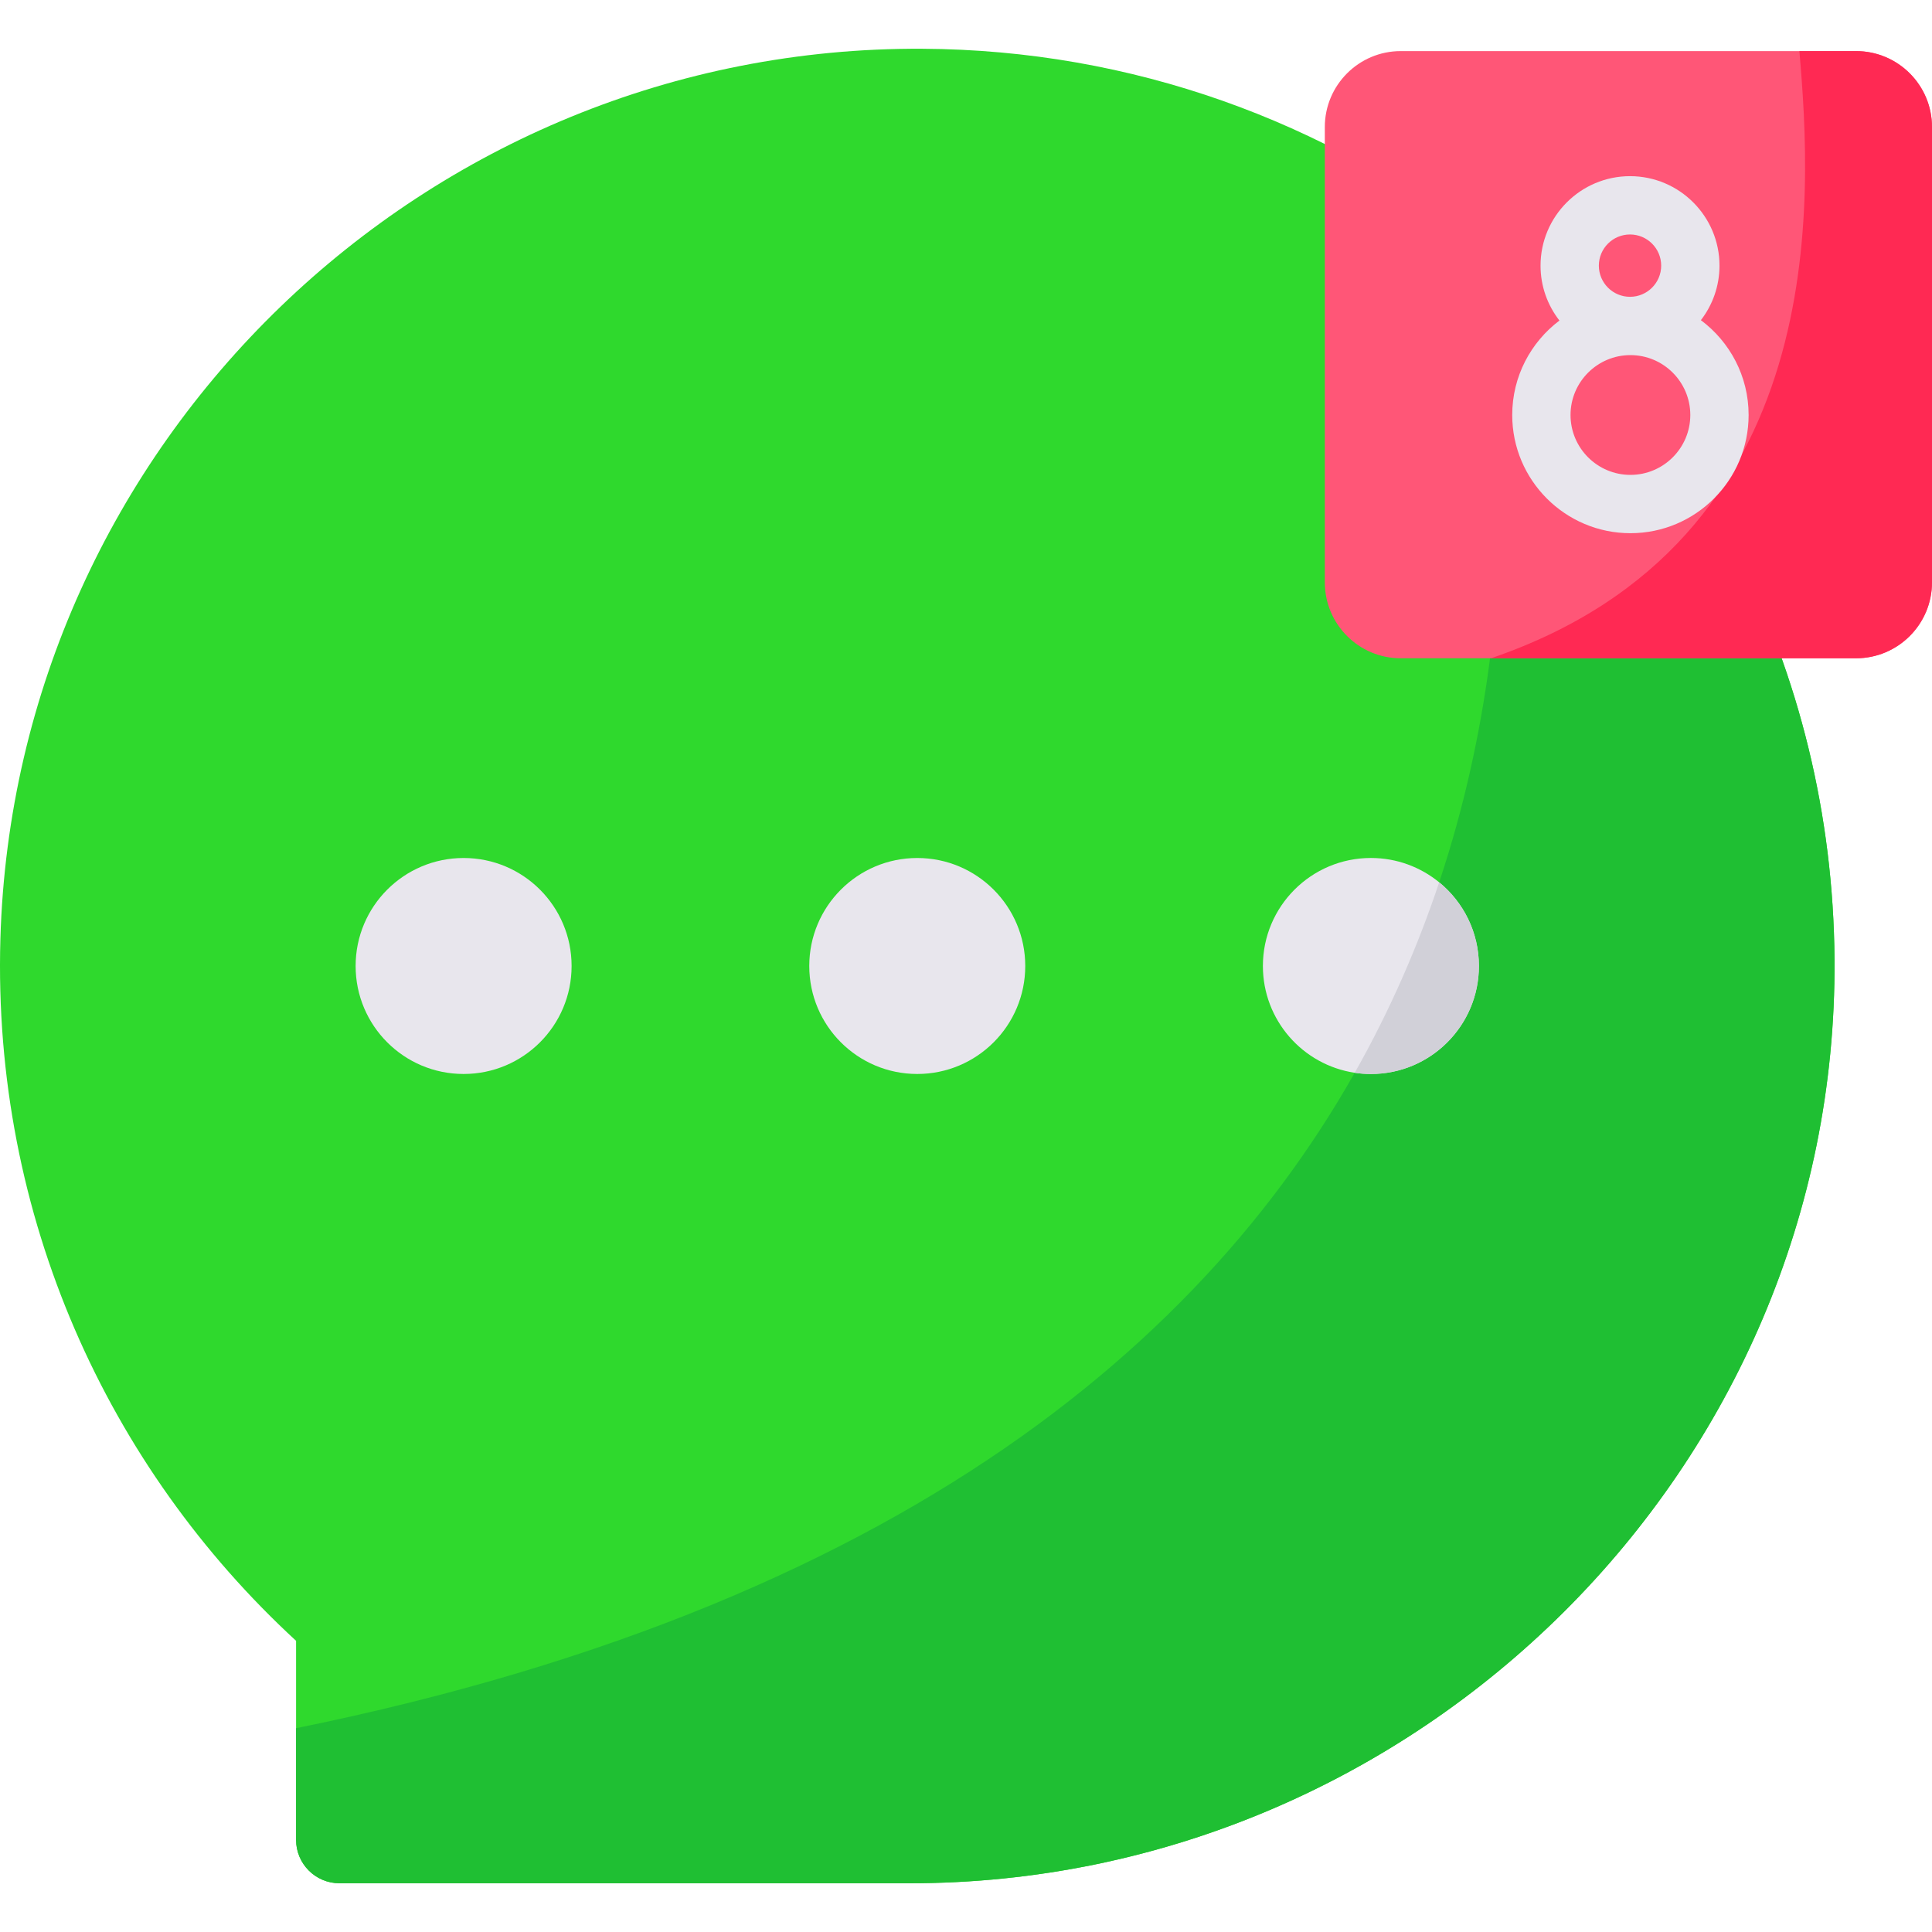
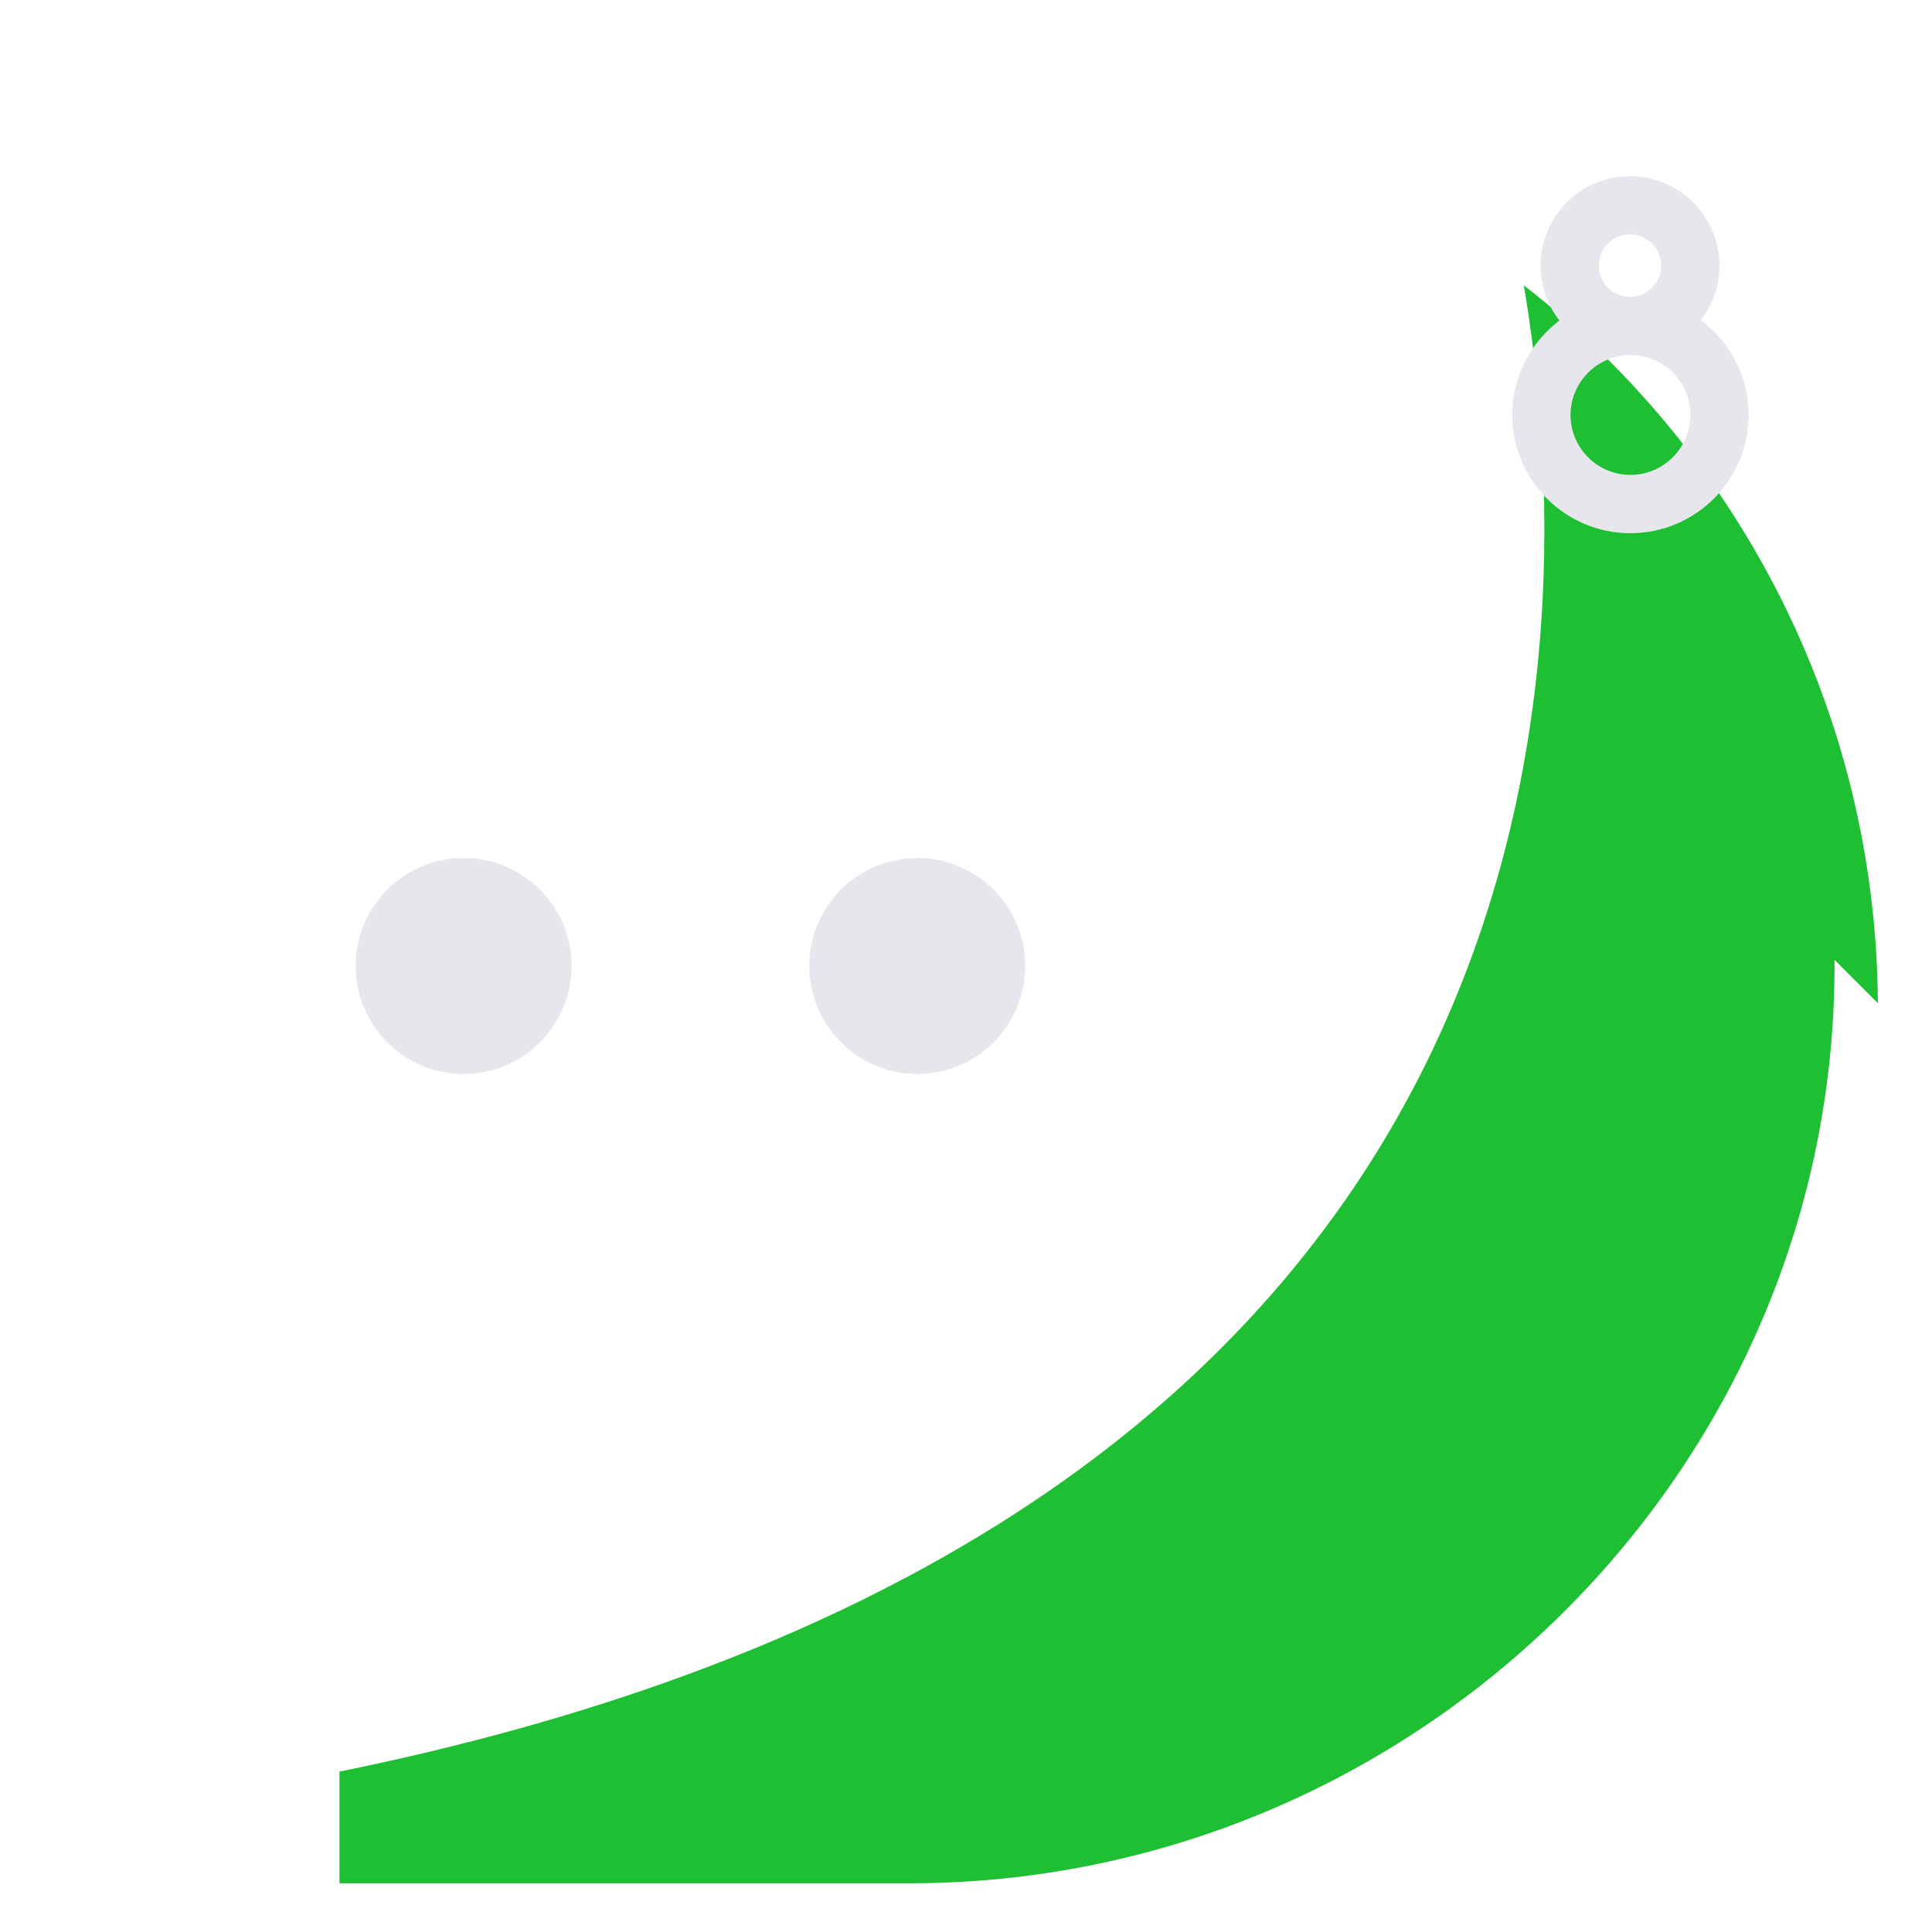
<svg xmlns="http://www.w3.org/2000/svg" width="1024" height="1024" id="Capa_1" enable-background="new 0 0 512 512" viewBox="0 0 512 512">
  <g>
-     <path d="m486.165 254.373c.874 134.586-110.499 244.711-245.096 244.711h-151.109c-6.347 0-11.497-5.151-11.497-11.498v-52.752c-49.861-45.916-80.482-112.413-78.359-186.017 3.797-131.538 112.736-236.606 244.315-235.898 55.749.291 107.045 19.363 147.915 51.191 56.707 44.18 93.321 112.935 93.831 190.263z" fill="#2fd92d" />
-     <path d="m486.165 254.373c.874 134.586-110.499 244.711-245.096 244.711h-151.109c-6.347 0-11.497-5.151-11.497-11.498v-29.591c333.704-67.871 329.521-301.303 313.872-393.885 56.706 44.18 93.32 112.935 93.83 190.263z" fill="#1fbf33" />
+     <path d="m486.165 254.373c.874 134.586-110.499 244.711-245.096 244.711h-151.109v-29.591c333.704-67.871 329.521-301.303 313.872-393.885 56.706 44.18 93.32 112.935 93.83 190.263z" fill="#1fbf33" />
    <g>
      <g>
        <circle cx="122.862" cy="255.997" fill="#e8e6ed" r="28.619" />
      </g>
      <g>
        <circle cx="243.083" cy="255.997" fill="#e8e6ed" r="28.619" />
      </g>
      <g>
-         <path d="m391.928 255.996c0 15.805-12.819 28.624-28.624 28.624-1.457 0-2.882-.104-4.287-.323-13.776-2.071-24.337-13.953-24.337-28.301 0-15.805 12.819-28.624 28.624-28.624 6.857 0 13.162 2.414 18.094 6.451 6.431 5.245 10.53 13.236 10.53 22.173z" fill="#e8e6ed" />
-         <path d="m391.928 255.996c0 15.805-12.819 28.624-28.624 28.624-1.457 0-2.882-.104-4.287-.323 9.448-16.71 16.772-33.66 22.381-50.474 6.431 5.245 10.53 13.236 10.53 22.173z" fill="#d1d0d8" />
-       </g>
+         </g>
    </g>
    <g>
-       <path d="m512 33.675v120.64c0 11.125-9.011 20.135-20.135 20.135h-120.64c-11.125 0-20.135-9.011-20.135-20.135v-120.64c0-11.125 9.01-20.135 20.135-20.135h120.64c11.124-.001 20.135 9.01 20.135 20.135z" fill="#ff5677" />
-       <path d="m512 33.675v120.64c0 11.125-9.011 20.135-20.135 20.135h-96.739c91.008-31.062 85.03-122.624 81.728-160.911h15.011c11.124 0 20.135 9.011 20.135 20.136z" fill="#ff2953" />
      <path d="m450.754 84.848c3.088-4.004 4.93-9.015 4.93-14.45 0-13.075-10.637-23.713-23.712-23.713s-23.712 10.637-23.712 23.713c0 5.482 1.875 10.531 5.01 14.551-7.594 5.721-12.515 14.811-12.515 25.03 0 17.272 14.052 31.324 31.324 31.324s31.324-14.052 31.324-31.324c0-10.279-4.978-19.416-12.649-25.131zm-18.782-22.711c4.554 0 8.26 3.705 8.26 8.261 0 4.554-3.705 8.26-8.26 8.26s-8.26-3.705-8.26-8.26c.001-4.556 3.706-8.261 8.26-8.261zm.107 63.713c-8.752 0-15.871-7.12-15.871-15.871s7.12-15.871 15.871-15.871 15.871 7.12 15.871 15.871-7.12 15.871-15.871 15.871z" fill="#e8e6ed" />
    </g>
  </g>
</svg>